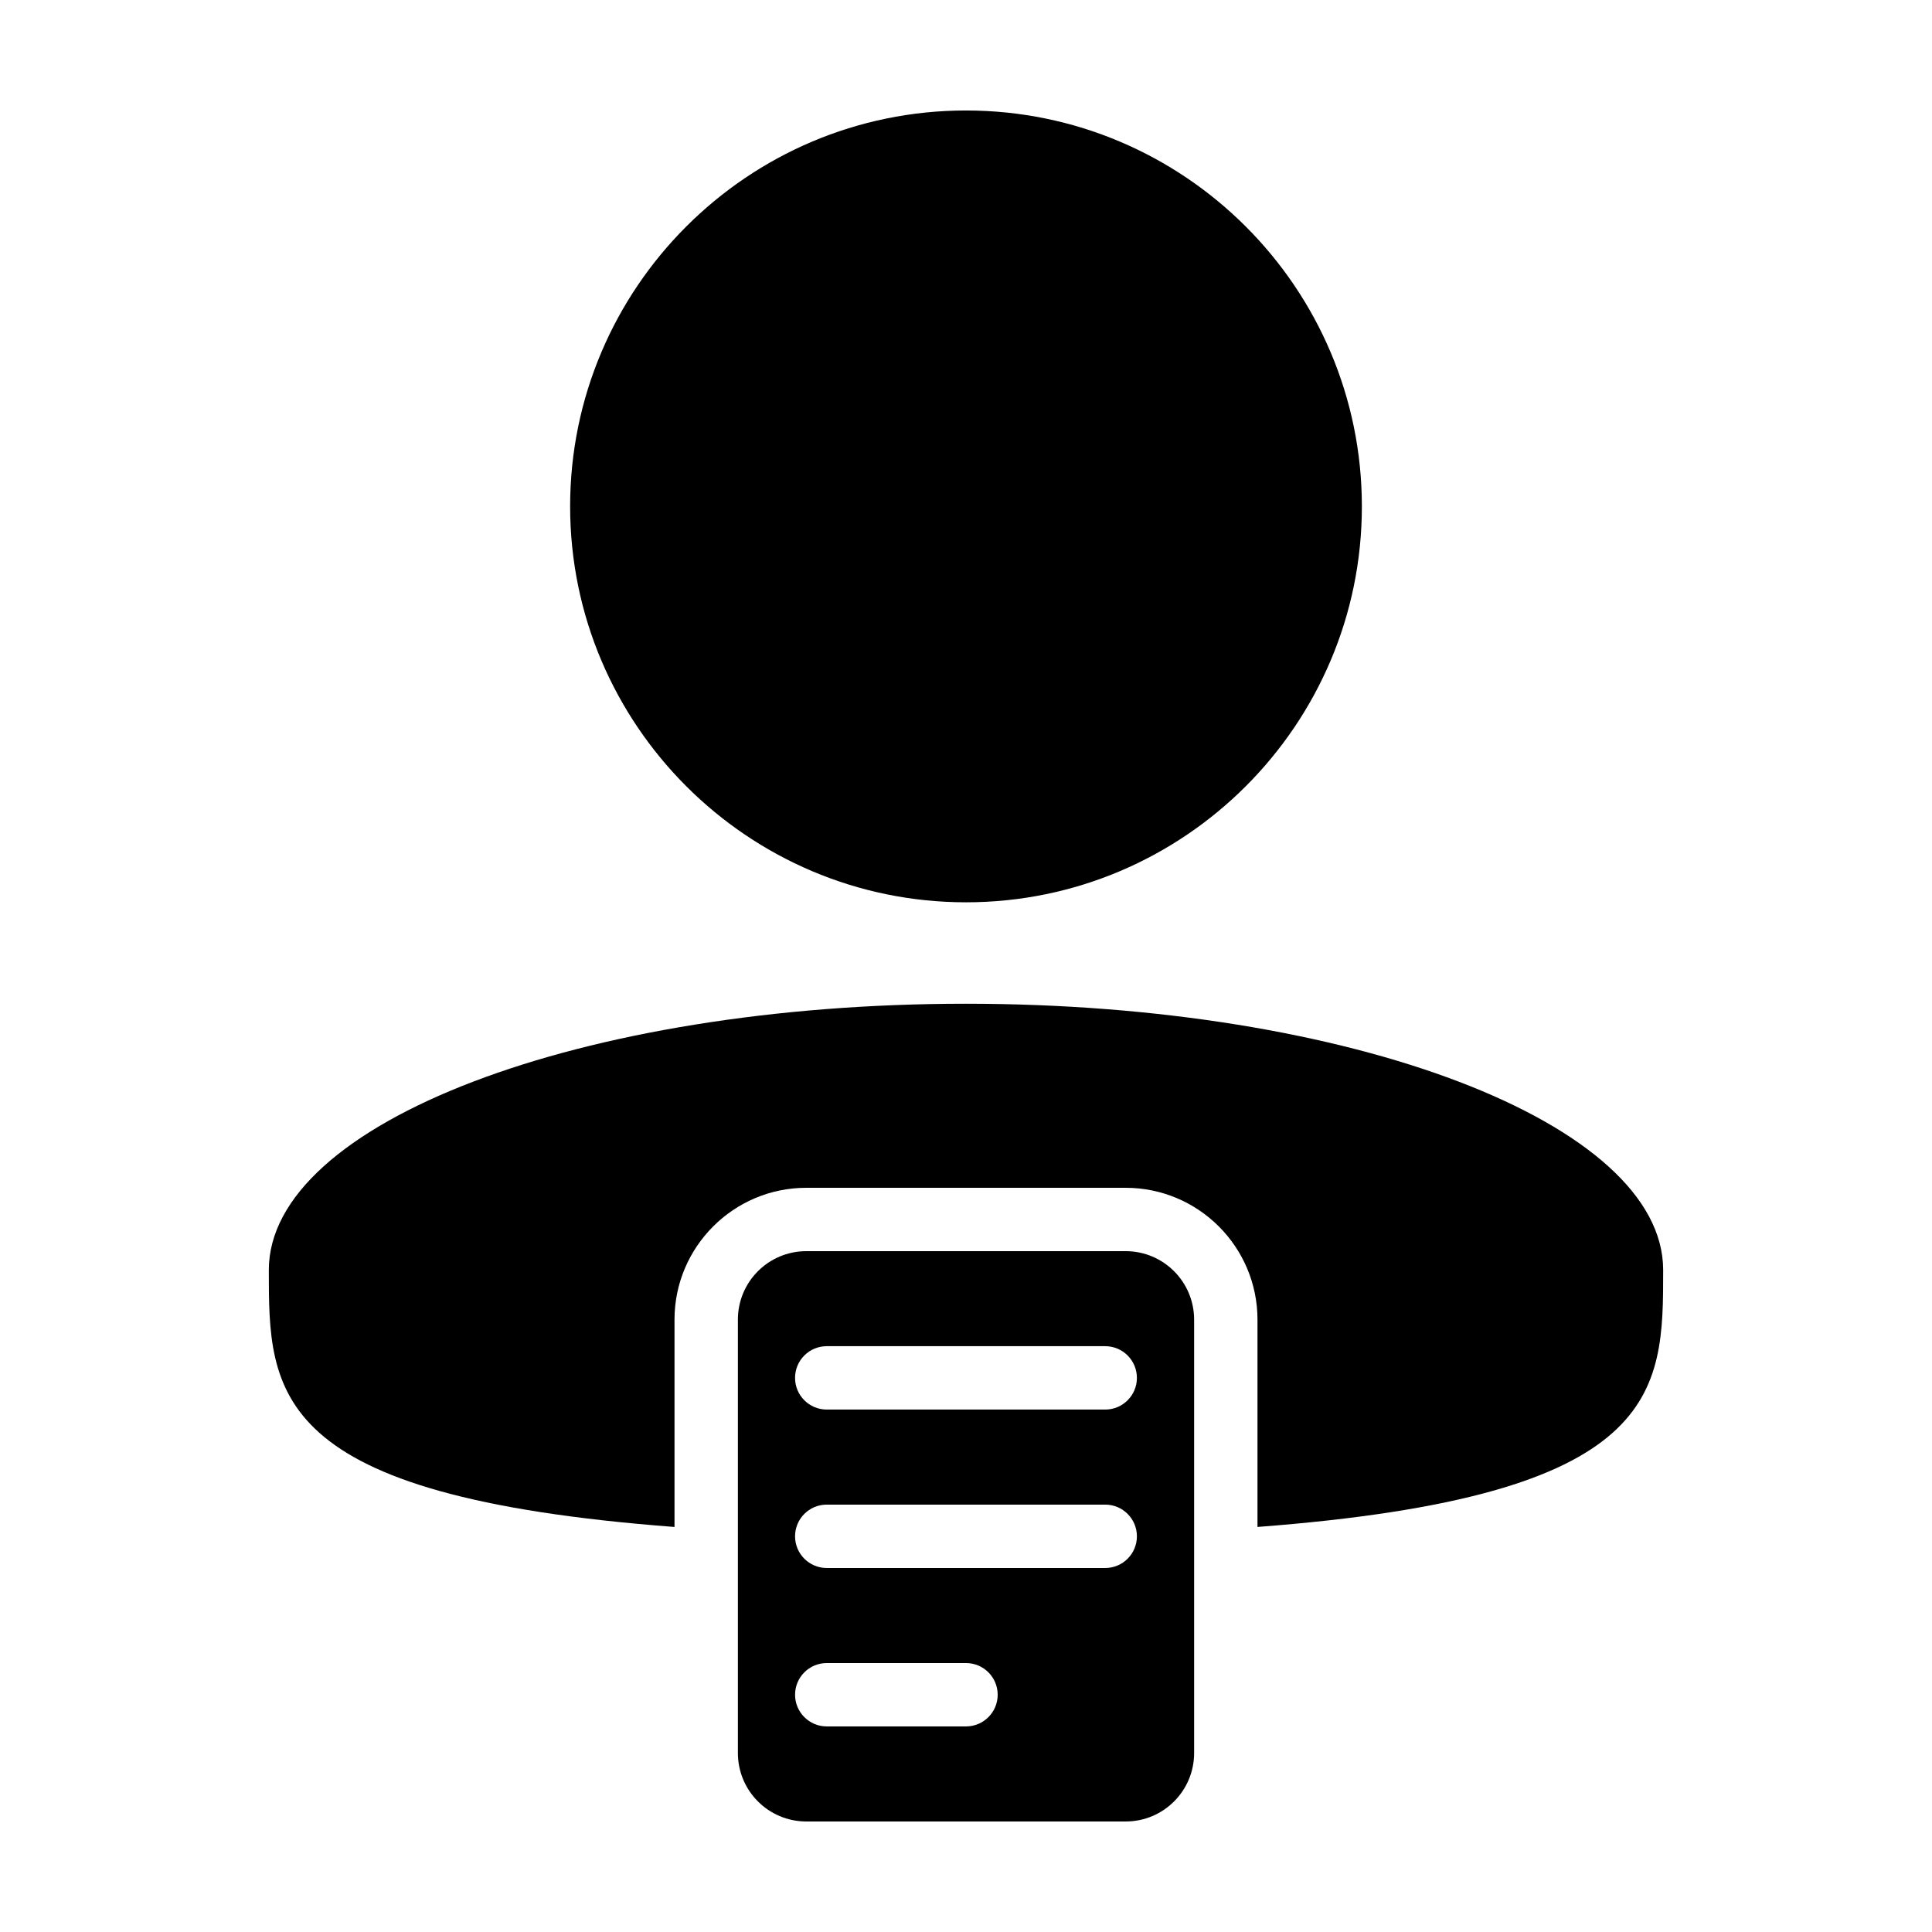
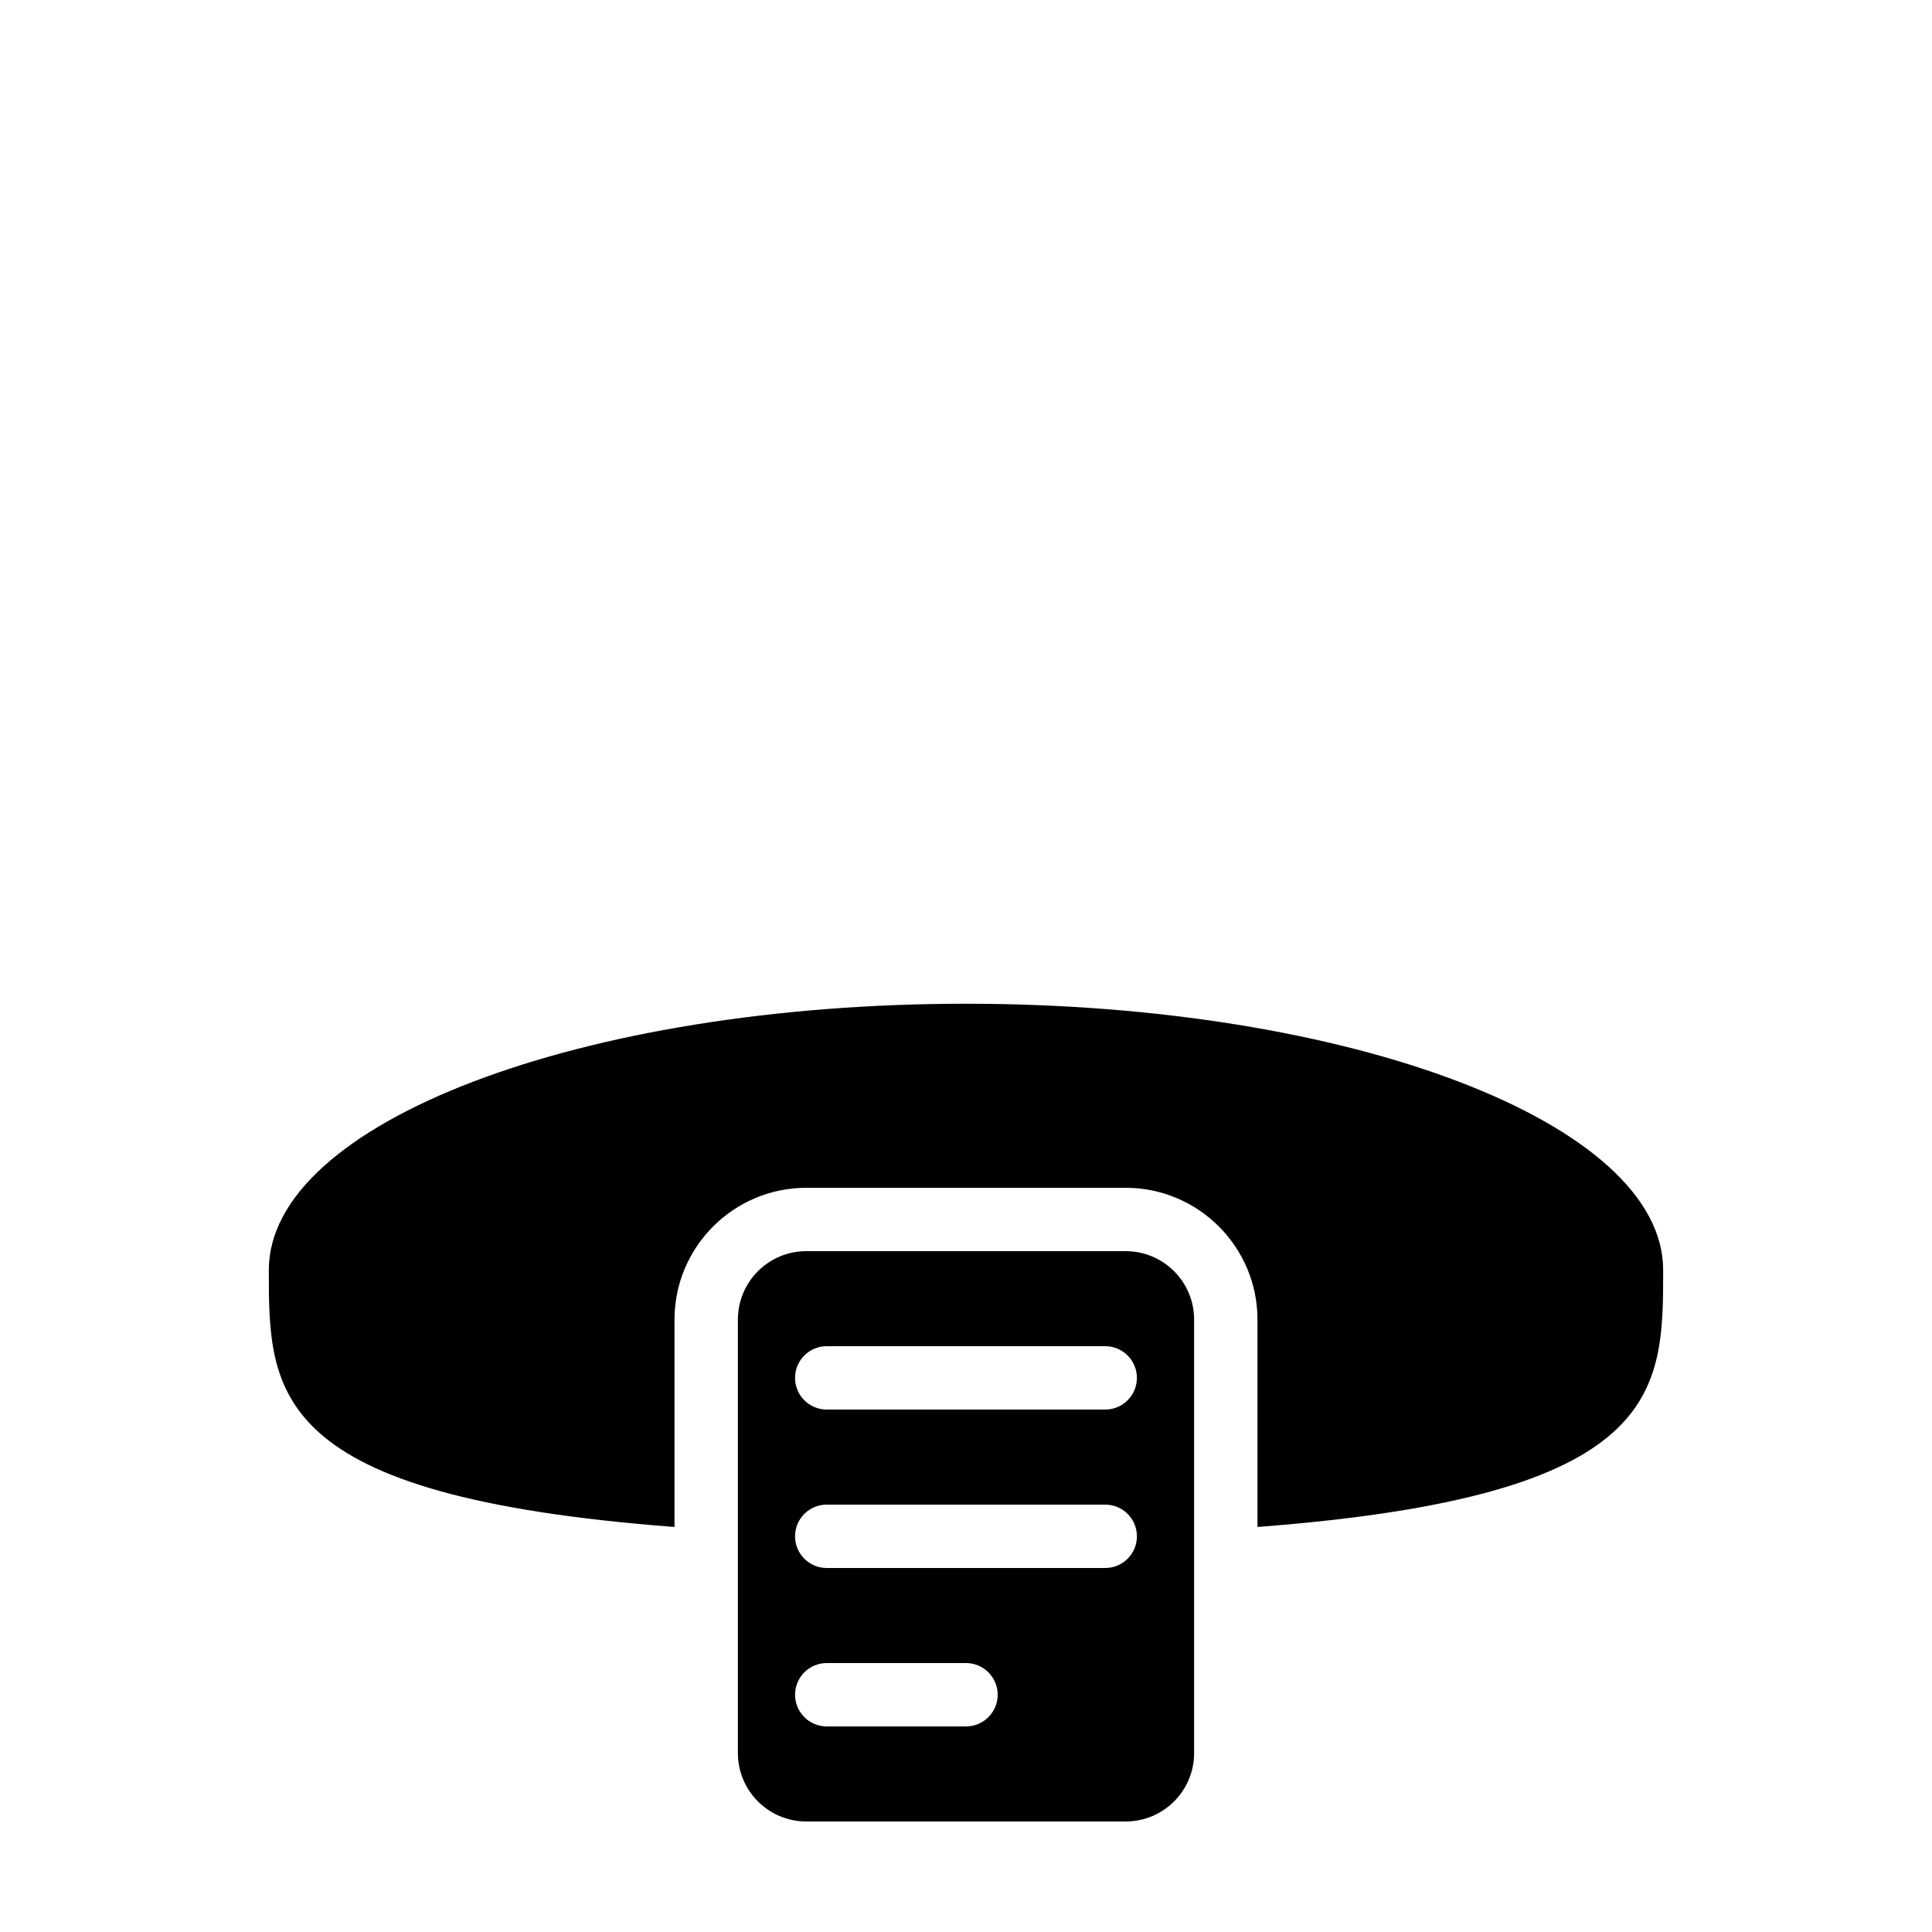
<svg xmlns="http://www.w3.org/2000/svg" fill="#000000" width="800px" height="800px" version="1.1" viewBox="144 144 512 512">
  <g>
    <path d="m399.99 410c-102.03 0-184.75 31.59-184.75 70.574 0 32.535 0.031 59.93 107.51 68.086v-54.949c0-19.262 15.668-34.934 34.93-34.934h84.637c19.254 0 34.93 15.668 34.93 34.934v54.945c107.48-8.156 107.51-35.547 107.51-68.086-0.008-38.973-82.723-70.57-184.77-70.57z" />
-     <path d="m400 383.12c57.859 0 104.91-47.066 104.91-104.92-0.004-57.859-47.055-104.92-104.91-104.92-57.852 0-104.91 47.062-104.91 104.92 0.012 57.852 47.07 104.92 104.91 104.92z" />
    <path d="m442.31 475.57h-84.629c-10.016 0-18.133 8.121-18.133 18.141v114.86c0 10.016 8.117 18.141 18.133 18.141h84.637c10.016 0 18.137-8.121 18.137-18.141v-114.86c-0.008-10.02-8.121-18.141-18.145-18.141zm-42.312 125.95h-36.898c-4.637 0-8.398-3.758-8.398-8.398 0-4.637 3.758-8.395 8.398-8.395h36.898c4.637 0 8.398 3.758 8.398 8.395 0 4.641-3.766 8.398-8.398 8.398zm36.898-41.984h-73.801c-4.637 0-8.398-3.762-8.398-8.398s3.758-8.398 8.398-8.398h73.797c4.637 0 8.398 3.762 8.398 8.398 0.004 4.637-3.762 8.398-8.395 8.398zm0-41.988h-73.801c-4.637 0-8.398-3.758-8.398-8.395 0-4.641 3.758-8.398 8.398-8.398h73.797c4.637 0 8.398 3.758 8.398 8.398 0.004 4.637-3.762 8.395-8.395 8.395z" />
  </g>
</svg>